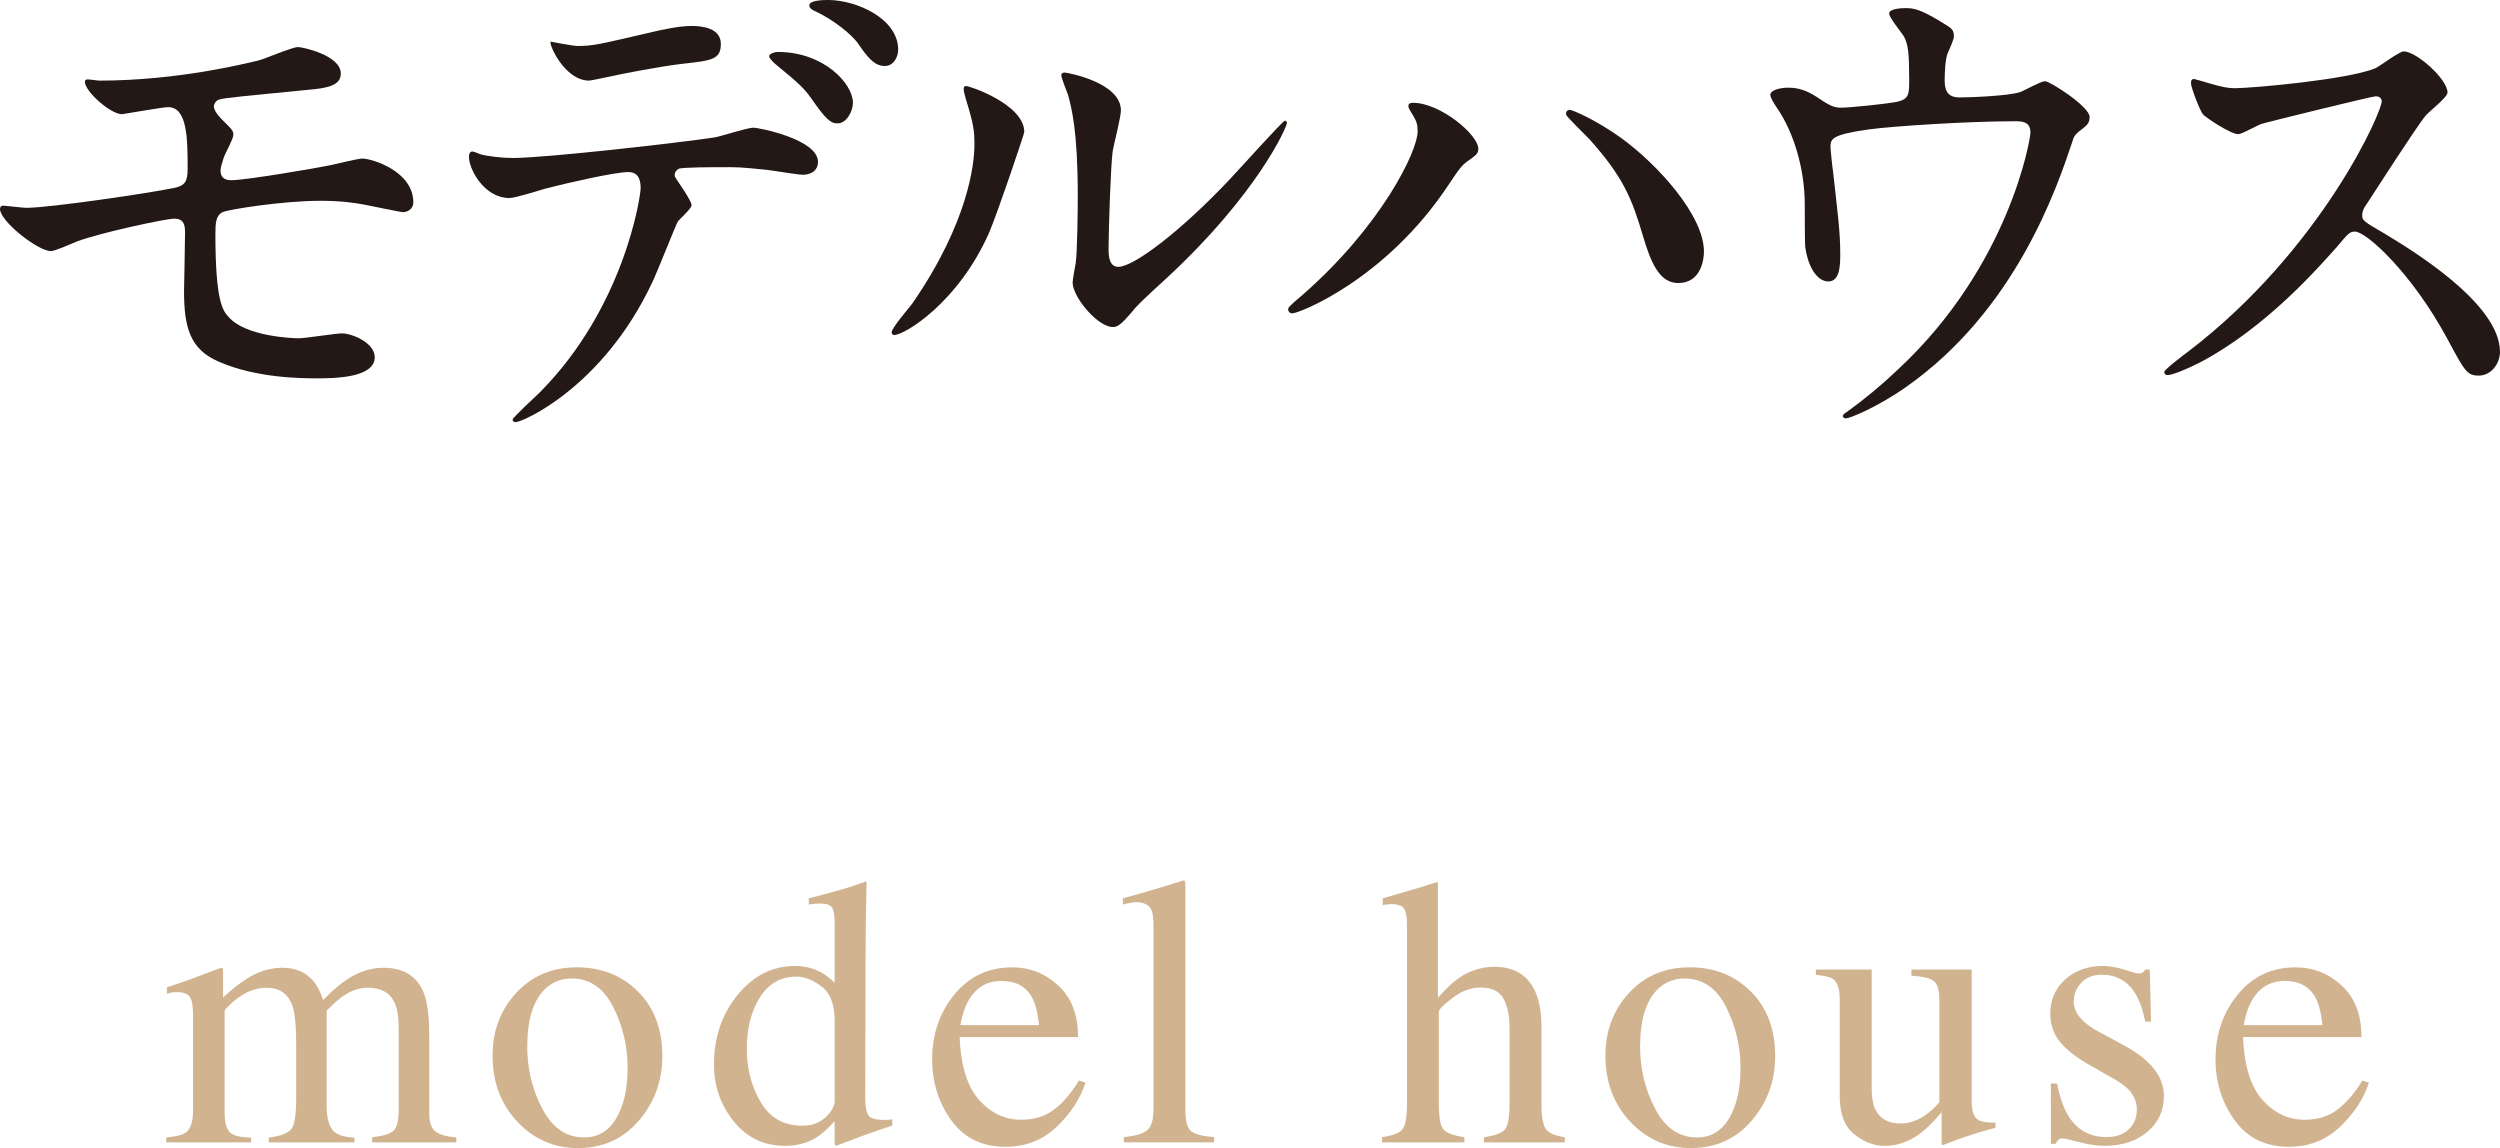
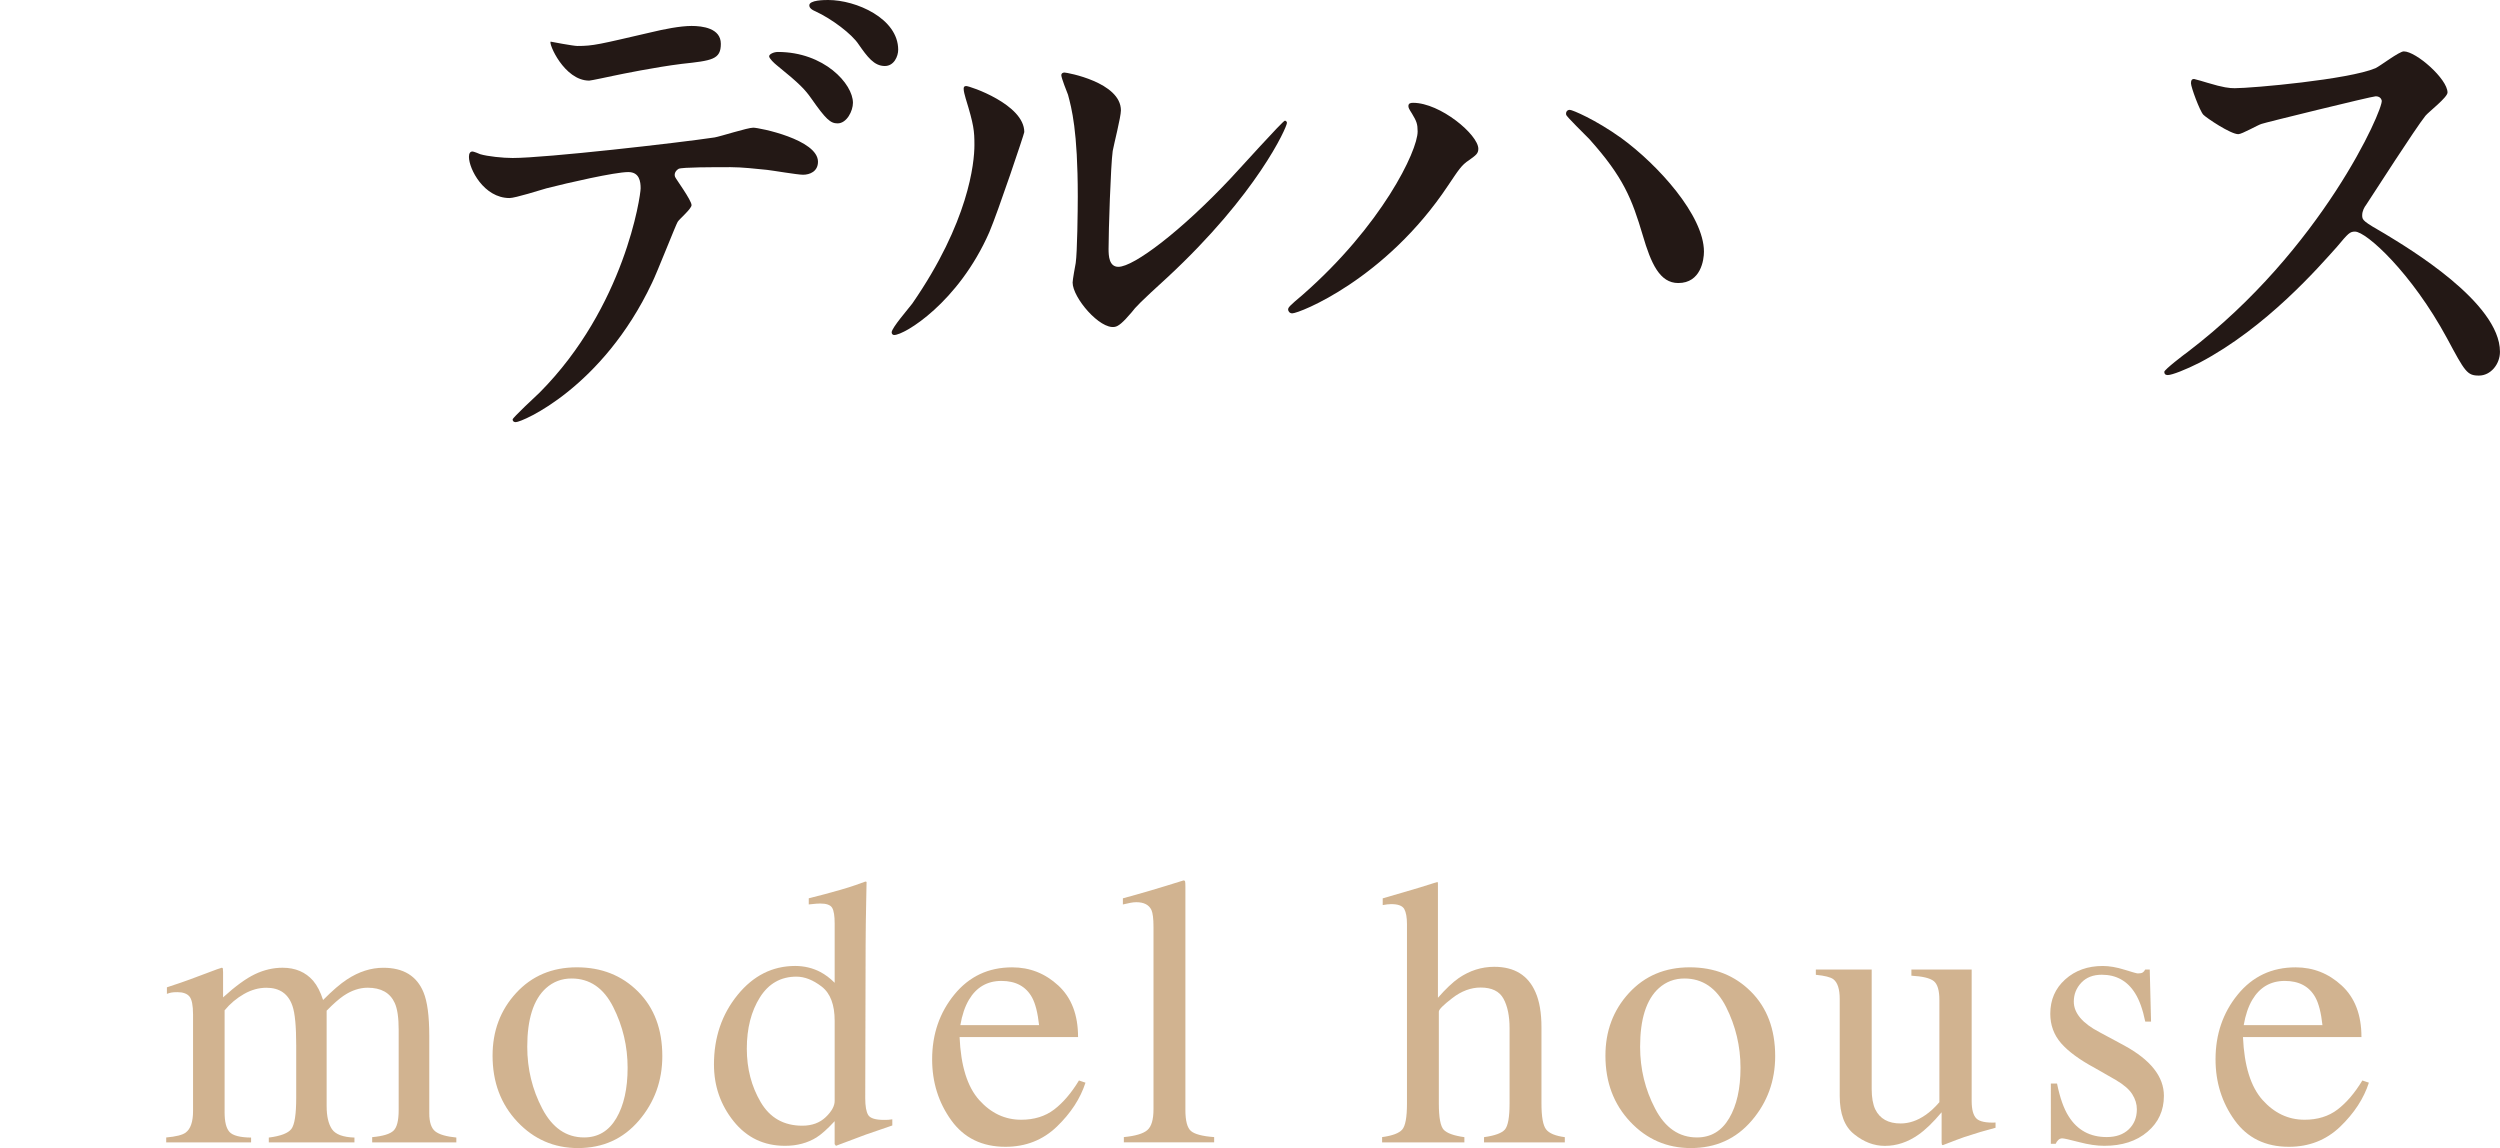
<svg xmlns="http://www.w3.org/2000/svg" version="1.1" id="レイヤー_1" x="0px" y="0px" width="78.516px" height="36.058px" viewBox="0 0 78.516 36.058" style="enable-background:new 0 0 78.516 36.058;" xml:space="preserve">
  <style type="text/css">
	.st0{opacity:0.6;}
	.st1{fill:#B28146;}
	.st2{fill:#231815;}
</style>
  <g class="st0">
    <g>
      <path class="st1" d="M5.22,35.724c0.305-0.027,0.508-0.078,0.609-0.152c0.156-0.113,0.234-0.34,0.234-0.68v-3.029    c0-0.289-0.038-0.479-0.114-0.568s-0.202-0.135-0.378-0.135c-0.082,0-0.144,0.004-0.185,0.012s-0.089,0.021-0.144,0.041v-0.205    l0.422-0.141c0.152-0.051,0.402-0.143,0.75-0.275s0.531-0.199,0.551-0.199s0.031,0.01,0.035,0.029s0.006,0.057,0.006,0.111v0.791    c0.387-0.352,0.721-0.595,1.002-0.729s0.57-0.202,0.867-0.202c0.402,0,0.723,0.137,0.961,0.41c0.125,0.148,0.229,0.35,0.311,0.604    c0.289-0.293,0.541-0.51,0.756-0.65c0.371-0.242,0.75-0.363,1.137-0.363c0.629,0,1.049,0.256,1.26,0.768    c0.121,0.289,0.182,0.746,0.182,1.371v2.432c0,0.277,0.062,0.466,0.185,0.565s0.345,0.165,0.665,0.196v0.152h-2.643v-0.164    c0.34-0.031,0.563-0.1,0.671-0.205s0.161-0.32,0.161-0.645v-2.525c0-0.379-0.041-0.658-0.123-0.838    c-0.145-0.32-0.428-0.48-0.85-0.48c-0.254,0-0.506,0.084-0.756,0.252c-0.145,0.098-0.322,0.254-0.533,0.469v3    c0,0.316,0.056,0.557,0.167,0.721s0.347,0.252,0.706,0.264v0.152H8.442v-0.152c0.371-0.047,0.607-0.137,0.709-0.27    s0.152-0.461,0.152-0.984v-1.638c0-0.601-0.039-1.014-0.117-1.239c-0.129-0.383-0.402-0.574-0.82-0.574    c-0.238,0-0.473,0.065-0.703,0.196s-0.434,0.302-0.609,0.513v3.205c0,0.297,0.052,0.502,0.155,0.615s0.329,0.172,0.677,0.176    v0.152H5.22V35.724z" />
      <path class="st1" d="M16.21,31.186c0.494-0.537,1.13-0.806,1.907-0.806c0.773,0,1.414,0.254,1.922,0.762s0.762,1.184,0.762,2.027    c0,0.777-0.246,1.453-0.738,2.027s-1.129,0.861-1.91,0.861c-0.75,0-1.385-0.275-1.904-0.826s-0.779-1.242-0.779-2.074    C15.469,32.38,15.716,31.723,16.21,31.186z M17.146,31.036c-0.391,0.355-0.587,0.969-0.587,1.84c0,0.695,0.157,1.344,0.473,1.945    s0.753,0.902,1.312,0.902c0.438,0,0.775-0.201,1.013-0.604c0.236-0.402,0.354-0.93,0.354-1.582c0-0.676-0.15-1.312-0.452-1.91    c-0.301-0.598-0.737-0.896-1.309-0.896C17.641,30.731,17.373,30.833,17.146,31.036z" />
      <path class="st1" d="M25.763,30.526c0.156,0.082,0.307,0.195,0.451,0.34v-1.863c0-0.238-0.026-0.402-0.079-0.492    s-0.179-0.135-0.378-0.135c-0.047,0-0.088,0.002-0.123,0.006s-0.113,0.012-0.234,0.023v-0.193l0.48-0.123    c0.176-0.047,0.352-0.096,0.527-0.146s0.33-0.1,0.463-0.146c0.062-0.02,0.166-0.057,0.311-0.111l0.035,0.012l-0.012,0.615    C27.2,28.534,27.196,28.764,27.192,29s-0.006,0.47-0.006,0.7l-0.012,4.787c0,0.254,0.031,0.432,0.094,0.533    s0.229,0.152,0.498,0.152c0.043,0,0.086-0.001,0.129-0.003s0.086-0.007,0.129-0.015v0.193c-0.023,0.008-0.307,0.105-0.85,0.293    l-0.92,0.346l-0.041-0.053v-0.721c-0.219,0.238-0.408,0.408-0.568,0.51c-0.285,0.176-0.615,0.264-0.99,0.264    c-0.664,0-1.202-0.257-1.614-0.771s-0.618-1.108-0.618-1.784c0-0.848,0.247-1.575,0.741-2.183s1.099-0.911,1.813-0.911    C25.263,30.339,25.524,30.401,25.763,30.526z M25.933,35.085c0.188-0.18,0.281-0.35,0.281-0.51v-2.514    c0-0.508-0.136-0.866-0.407-1.075s-0.536-0.313-0.794-0.313c-0.492,0-0.875,0.218-1.148,0.653s-0.41,0.972-0.41,1.608    c0,0.629,0.146,1.189,0.437,1.682s0.726,0.738,1.304,0.738C25.499,35.354,25.745,35.265,25.933,35.085z" />
      <path class="st1" d="M33.237,30.951c0.414,0.381,0.621,0.921,0.621,1.62h-3.721c0.039,0.904,0.244,1.562,0.615,1.976    s0.811,0.62,1.318,0.62c0.41,0,0.756-0.107,1.037-0.321c0.281-0.215,0.541-0.519,0.779-0.912l0.205,0.069    c-0.16,0.497-0.46,0.957-0.899,1.38c-0.439,0.422-0.978,0.634-1.614,0.634c-0.734,0-1.302-0.277-1.702-0.832    s-0.601-1.193-0.601-1.916c0-0.785,0.232-1.463,0.697-2.033s1.07-0.855,1.816-0.855C32.341,30.38,32.823,30.57,33.237,30.951z     M30.431,31.399c-0.125,0.211-0.215,0.477-0.27,0.797h2.473c-0.043-0.391-0.117-0.682-0.223-0.873    c-0.191-0.344-0.512-0.516-0.961-0.516C31.005,30.808,30.665,31.005,30.431,31.399z" />
-       <path class="st1" d="M35.296,35.712c0.363-0.035,0.609-0.108,0.738-0.22s0.193-0.329,0.193-0.653v-5.725    c0-0.258-0.021-0.436-0.064-0.533c-0.078-0.164-0.236-0.246-0.475-0.246c-0.055,0-0.114,0.006-0.179,0.018    s-0.146,0.029-0.243,0.053v-0.193c0.527-0.141,1.162-0.328,1.904-0.562c0.027,0,0.044,0.012,0.05,0.035s0.009,0.074,0.009,0.152    v7.025c0,0.34,0.059,0.56,0.176,0.659s0.359,0.163,0.727,0.19v0.164h-2.836V35.712z" />
+       <path class="st1" d="M35.296,35.712c0.363-0.035,0.609-0.108,0.738-0.22s0.193-0.329,0.193-0.653v-5.725    c0-0.258-0.021-0.436-0.064-0.533c-0.078-0.164-0.236-0.246-0.475-0.246c-0.055,0-0.114,0.006-0.179,0.018    s-0.146,0.029-0.243,0.053v-0.193c0.527-0.141,1.162-0.328,1.904-0.562c0.027,0,0.044,0.012,0.05,0.035s0.009,0.074,0.009,0.152    v7.025c0,0.34,0.059,0.56,0.176,0.659s0.359,0.163,0.727,0.19v0.164h-2.836z" />
      <path class="st1" d="M43.409,35.712c0.32-0.043,0.53-0.122,0.63-0.237s0.149-0.388,0.149-0.817v-5.625    c0-0.219-0.028-0.38-0.085-0.483s-0.194-0.155-0.413-0.155c-0.043,0-0.085,0.003-0.126,0.009s-0.087,0.013-0.138,0.021v-0.211    c0.172-0.051,0.384-0.112,0.636-0.185s0.427-0.124,0.524-0.155l0.562-0.176l0.012,0.041v3.598    c0.246-0.281,0.465-0.488,0.656-0.621c0.344-0.234,0.715-0.352,1.113-0.352c0.633,0,1.064,0.266,1.295,0.797    c0.125,0.281,0.188,0.65,0.188,1.107v2.391c0,0.414,0.048,0.684,0.144,0.809s0.292,0.207,0.589,0.246v0.164h-2.537v-0.164    c0.34-0.047,0.559-0.127,0.656-0.24s0.146-0.385,0.146-0.814v-2.373c0-0.379-0.063-0.686-0.19-0.92s-0.366-0.352-0.718-0.352    c-0.305,0-0.6,0.109-0.885,0.328s-0.428,0.361-0.428,0.428v2.889c0,0.438,0.051,0.711,0.152,0.82s0.318,0.188,0.65,0.234v0.164    h-2.584V35.712z" />
      <path class="st1" d="M51.161,31.186c0.494-0.537,1.13-0.806,1.907-0.806c0.773,0,1.414,0.254,1.922,0.762s0.762,1.184,0.762,2.027    c0,0.777-0.246,1.453-0.738,2.027s-1.129,0.861-1.91,0.861c-0.75,0-1.385-0.275-1.904-0.826s-0.779-1.242-0.779-2.074    C50.42,32.38,50.667,31.723,51.161,31.186z M52.097,31.036c-0.392,0.355-0.587,0.969-0.587,1.84c0,0.695,0.157,1.344,0.473,1.945    c0.314,0.602,0.752,0.902,1.312,0.902c0.438,0,0.776-0.201,1.013-0.604c0.237-0.402,0.355-0.93,0.355-1.582    c0-0.676-0.151-1.312-0.452-1.91c-0.302-0.598-0.738-0.896-1.31-0.896C52.592,30.731,52.323,30.833,52.097,31.036z" />
      <path class="st1" d="M58.783,30.45v3.75c0,0.266,0.037,0.479,0.111,0.639c0.145,0.297,0.41,0.445,0.797,0.445    c0.266,0,0.525-0.088,0.779-0.264c0.145-0.098,0.291-0.232,0.439-0.404v-3.211c0-0.301-0.059-0.498-0.176-0.592    s-0.352-0.15-0.703-0.17V30.45h1.893v4.125c0,0.266,0.048,0.448,0.144,0.548s0.298,0.144,0.606,0.132v0.164    c-0.215,0.059-0.373,0.103-0.475,0.132s-0.271,0.083-0.51,0.161c-0.102,0.035-0.324,0.119-0.668,0.252    c-0.02,0-0.031-0.009-0.035-0.026s-0.006-0.038-0.006-0.062v-0.943c-0.266,0.316-0.508,0.551-0.727,0.703    c-0.332,0.234-0.684,0.352-1.055,0.352c-0.34,0-0.66-0.121-0.961-0.364c-0.305-0.238-0.457-0.64-0.457-1.202v-3.045    c0-0.311-0.066-0.518-0.199-0.622c-0.086-0.066-0.27-0.112-0.551-0.14V30.45H58.783z" />
      <path class="st1" d="M64.411,34.03h0.193c0.09,0.445,0.211,0.787,0.362,1.025c0.273,0.438,0.673,0.656,1.198,0.656    c0.293,0,0.523-0.081,0.693-0.243c0.169-0.162,0.254-0.372,0.254-0.63c0-0.164-0.049-0.322-0.146-0.475s-0.27-0.301-0.516-0.445    l-0.655-0.375c-0.48-0.258-0.834-0.518-1.062-0.779c-0.227-0.262-0.34-0.57-0.34-0.926c0-0.438,0.156-0.797,0.469-1.078    s0.705-0.422,1.178-0.422c0.207,0,0.435,0.039,0.683,0.117s0.388,0.117,0.419,0.117c0.07,0,0.121-0.01,0.152-0.029    s0.059-0.051,0.082-0.094h0.141l0.041,1.635h-0.182c-0.078-0.379-0.184-0.674-0.316-0.885c-0.242-0.391-0.592-0.586-1.049-0.586    c-0.273,0-0.488,0.084-0.645,0.252s-0.234,0.365-0.234,0.592c0,0.359,0.27,0.68,0.809,0.961l0.773,0.416    c0.832,0.453,1.248,0.98,1.248,1.582c0,0.461-0.172,0.838-0.518,1.131c-0.345,0.293-0.797,0.439-1.354,0.439    c-0.234,0-0.5-0.039-0.796-0.117c-0.297-0.078-0.472-0.117-0.526-0.117c-0.047,0-0.088,0.017-0.123,0.05s-0.062,0.073-0.082,0.12    h-0.152V34.03z" />
      <path class="st1" d="M73.544,30.951c0.414,0.381,0.621,0.921,0.621,1.62h-3.721c0.039,0.904,0.244,1.562,0.615,1.976    s0.811,0.62,1.318,0.62c0.41,0,0.756-0.107,1.037-0.321c0.281-0.215,0.541-0.519,0.779-0.912l0.205,0.069    c-0.16,0.497-0.46,0.957-0.899,1.38c-0.439,0.422-0.978,0.634-1.614,0.634c-0.734,0-1.302-0.277-1.702-0.832    s-0.601-1.193-0.601-1.916c0-0.785,0.232-1.463,0.697-2.033s1.07-0.855,1.816-0.855C72.647,30.38,73.13,30.57,73.544,30.951z     M70.737,31.399c-0.125,0.211-0.215,0.477-0.27,0.797h2.473c-0.043-0.391-0.117-0.682-0.223-0.873    c-0.191-0.344-0.512-0.516-0.961-0.516C71.312,30.808,70.972,31.005,70.737,31.399z" />
    </g>
  </g>
  <g>
-     <path class="st2" d="M3.116,2.532c2.519,0,4.682-0.561,4.988-0.629c0.21-0.051,1.065-0.425,1.26-0.425   c0.129,0,1.34,0.255,1.34,0.833c0,0.374-0.42,0.459-1.033,0.51c-1.744,0.17-2.664,0.255-2.793,0.306   c-0.113,0.034-0.162,0.17-0.162,0.204c0,0.188,0.259,0.425,0.308,0.477C7.249,4.028,7.33,4.097,7.33,4.232s-0.274,0.611-0.307,0.73   C6.975,5.116,6.926,5.27,6.926,5.354c0,0.221,0.13,0.306,0.34,0.306c0.436,0,2.647-0.374,3.132-0.476   c0.161-0.034,0.839-0.204,0.984-0.204c0.291,0,1.599,0.391,1.599,1.377c0,0.203-0.178,0.306-0.323,0.306   c-0.081,0-1.033-0.204-1.227-0.238c-0.274-0.051-0.711-0.119-1.373-0.119c-1.162,0-2.89,0.272-3.067,0.357   c-0.209,0.102-0.226,0.34-0.226,0.68c0,2.176,0.242,2.431,0.436,2.635c0.549,0.595,2.002,0.646,2.18,0.646   c0.21,0,1.162-0.153,1.356-0.153c0.339,0,1.033,0.306,1.033,0.748c0,0.663-1.324,0.663-1.824,0.663c-0.437,0-1.889,0-3.084-0.527   C5.957,10.964,5.78,10.267,5.78,9.128c0-0.068,0.032-1.547,0.032-1.836S5.731,6.867,5.474,6.867c-0.259,0-2.325,0.441-3.052,0.714   C2.293,7.632,1.728,7.887,1.599,7.887C1.195,7.887,0,6.952,0,6.561c0-0.033,0.017-0.102,0.098-0.102   c0.08,0,0.613,0.068,0.727,0.068c0.726,0,3.858-0.459,4.665-0.629C5.796,5.83,5.893,5.711,5.893,5.303   c0-0.985-0.016-1.938-0.613-1.938c-0.178,0-1.404,0.221-1.453,0.221c-0.354,0-1.162-0.714-1.162-1.02   c0-0.034,0.032-0.068,0.049-0.068C2.777,2.481,3.052,2.532,3.116,2.532z" />
    <path class="st2" d="M21.719,6.442c0,0.118-0.388,0.441-0.436,0.526c-0.049,0.068-0.662,1.632-0.808,1.921   c-1.55,3.281-4.068,4.369-4.278,4.369c-0.064,0-0.097-0.034-0.097-0.086c0-0.051,0.727-0.73,0.855-0.85   c2.664-2.686,3.165-6.17,3.165-6.408c0-0.204-0.033-0.51-0.388-0.51c-0.42,0-1.905,0.34-2.567,0.51   c-0.178,0.051-0.984,0.306-1.162,0.306c-0.808,0-1.275-0.918-1.275-1.292c0-0.102,0.032-0.17,0.113-0.17   c0.032,0,0.21,0.068,0.242,0.085c0.226,0.068,0.71,0.119,1.017,0.119c1.033,0,5.215-0.476,6.345-0.646   c0.193-0.034,1.033-0.306,1.211-0.306c0.193,0,2.034,0.373,2.034,1.07c0,0.306-0.259,0.408-0.469,0.408   c-0.177,0-0.968-0.136-1.13-0.153c-0.339-0.034-0.791-0.085-1.146-0.085c-0.549,0-1.517,0-1.63,0.051   c-0.113,0.068-0.146,0.17-0.113,0.255C21.219,5.609,21.719,6.289,21.719,6.442z M18.135,1.444c0.501,0,0.678-0.051,2.293-0.425   c0.419-0.102,0.936-0.204,1.291-0.204c0.339,0,0.92,0.068,0.92,0.562c0,0.492-0.274,0.526-1.227,0.629   c-0.823,0.102-1.905,0.322-2.147,0.374c-0.08,0.017-0.71,0.152-0.759,0.152c-0.791,0-1.291-1.189-1.21-1.224   C17.296,1.309,18.006,1.444,18.135,1.444z M26.788,3.229c0,0.255-0.193,0.646-0.484,0.646c-0.226,0-0.371-0.136-0.823-0.781   c-0.193-0.272-0.339-0.442-1.098-1.055c-0.064-0.051-0.227-0.203-0.227-0.271s0.146-0.136,0.274-0.136   C25.884,1.632,26.788,2.635,26.788,3.229z M28.209,1.563c0,0.204-0.13,0.51-0.42,0.51c-0.339,0-0.549-0.289-0.823-0.68   c-0.21-0.323-0.84-0.799-1.356-1.037c-0.161-0.067-0.193-0.136-0.193-0.187C25.416,0,25.9,0,26.013,0   C26.885,0,28.209,0.577,28.209,1.563z" />
    <path class="st2" d="M31.071,7.292c-0.969,2.21-2.663,3.229-2.986,3.229c-0.064,0-0.081-0.051-0.081-0.085   c0-0.136,0.517-0.73,0.646-0.9c1.775-2.567,1.953-4.42,1.953-4.98c0-0.442-0.017-0.63-0.274-1.462   c-0.032-0.119-0.064-0.222-0.064-0.307c0-0.051,0.016-0.085,0.08-0.085c0.113,0,1.824,0.578,1.824,1.445   C32.169,4.198,31.346,6.646,31.071,7.292z M33.687,8.873c0-0.085,0.081-0.527,0.097-0.612c0.049-0.323,0.065-1.666,0.065-2.091   c0-2.073-0.194-2.771-0.307-3.195c-0.033-0.085-0.21-0.527-0.21-0.612c0-0.068,0.064-0.085,0.097-0.085   c0.08,0,1.775,0.306,1.775,1.19c0,0.203-0.226,1.088-0.258,1.274c-0.064,0.459-0.13,2.516-0.13,3.077   c0,0.221,0.017,0.561,0.308,0.561c0.484,0,1.969-1.122,3.519-2.771C38.917,5.32,40.29,3.79,40.354,3.79   c0.032,0,0.064,0.034,0.064,0.068c0,0.136-0.937,2.243-3.762,4.861c-0.84,0.765-1.001,0.935-1.114,1.088   c-0.274,0.323-0.419,0.442-0.532,0.459C34.542,10.352,33.687,9.349,33.687,8.873z" />
    <path class="st2" d="M44.346,3.569c-0.098-0.153-0.113-0.188-0.113-0.238c0-0.085,0.064-0.102,0.146-0.102   c0.855,0,2.05,1.003,2.05,1.444c0,0.153-0.081,0.204-0.291,0.357c-0.241,0.153-0.339,0.323-0.661,0.799   c-1.954,2.94-4.666,4.012-4.892,4.012c-0.097,0-0.13-0.085-0.13-0.119c0-0.068,0.049-0.119,0.452-0.459   c2.486-2.176,3.616-4.521,3.616-5.134C44.522,3.893,44.49,3.808,44.346,3.569z M49.302,3.45c0.08,0,0.807,0.306,1.614,0.884   c1.146,0.833,2.599,2.431,2.599,3.57c0,0.255-0.097,0.985-0.807,0.985c-0.581,0-0.855-0.612-1.114-1.496   c-0.339-1.139-0.598-1.818-1.679-3.025c-0.113-0.119-0.727-0.714-0.727-0.765C49.172,3.535,49.204,3.45,49.302,3.45z" />
-     <path class="st2" d="M59.59,3.195c0.371-0.085,0.371-0.255,0.371-0.697c0-0.815-0.032-1.104-0.161-1.343   c-0.064-0.119-0.468-0.595-0.468-0.73c0-0.153,0.387-0.17,0.5-0.17c0.259,0,0.452,0.017,1.146,0.441   c0.339,0.204,0.387,0.238,0.387,0.459c0,0.085-0.161,0.442-0.193,0.51c-0.081,0.188-0.097,0.646-0.097,0.851   c0,0.289,0.064,0.544,0.468,0.544c0.372,0,1.566-0.051,1.905-0.17c0.113-0.034,0.646-0.34,0.775-0.34   c0.161,0,1.404,0.799,1.404,1.121c0,0.17-0.064,0.238-0.162,0.323c-0.29,0.221-0.322,0.255-0.387,0.476   c-0.484,1.445-1.776,5.27-5.215,7.684c-0.92,0.646-1.775,0.986-1.889,0.986c-0.049,0-0.097-0.034-0.097-0.068   s0.016-0.068,0.129-0.136c0.565-0.408,1.098-0.851,1.614-1.343c3.487-3.247,4.149-7.225,4.149-7.429   c0-0.356-0.274-0.356-0.501-0.356c-1.437,0-3.81,0.152-4.568,0.255c-1.211,0.17-1.211,0.306-1.211,0.578   c0,0.051,0.064,0.662,0.081,0.747c0.145,1.326,0.226,1.87,0.226,2.584c0,0.323,0,0.867-0.371,0.867   c-0.403,0-0.662-0.562-0.727-1.071c-0.017-0.085-0.017-1.224-0.017-1.359c0-1.021-0.307-2.21-0.888-3.043   c-0.064-0.102-0.193-0.289-0.193-0.391c0-0.137,0.29-0.222,0.564-0.222c0.34,0,0.598,0.103,0.889,0.289   c0.403,0.272,0.532,0.34,0.774,0.34C58.089,3.382,59.251,3.264,59.59,3.195z" />
    <path class="st2" d="M74.608,3.025c-0.113,0-3.503,0.833-3.584,0.867c-0.113,0.033-0.613,0.322-0.727,0.322   c-0.242,0-1.001-0.51-1.098-0.611c-0.113-0.119-0.388-0.867-0.388-0.986c0-0.085,0.017-0.136,0.098-0.136   c0.016,0,0.371,0.102,0.419,0.119c0.501,0.152,0.694,0.17,0.856,0.17c0.549,0,3.584-0.272,4.423-0.629   c0.146-0.068,0.743-0.527,0.888-0.527c0.388,0,1.373,0.867,1.373,1.292c0,0.153-0.598,0.612-0.694,0.731   c-0.323,0.407-1.599,2.396-1.856,2.787c-0.065,0.085-0.13,0.204-0.13,0.34c0,0.153,0.032,0.188,0.711,0.578   c0.727,0.442,3.616,2.159,3.616,3.706c0,0.391-0.291,0.748-0.662,0.748s-0.436-0.119-1.001-1.173   c-1.114-2.058-2.534-3.349-2.89-3.349c-0.161,0-0.21,0.051-0.565,0.476c-0.564,0.629-2.211,2.532-4.311,3.638   c-0.436,0.221-0.871,0.391-1,0.391c-0.033,0-0.113,0-0.113-0.102c0-0.068,0.646-0.562,0.742-0.629   c4.214-3.213,6.135-7.615,6.087-7.888C74.77,3.025,74.641,3.025,74.608,3.025z" />
  </g>
  <g>
</g>
  <g>
</g>
  <g>
</g>
  <g>
</g>
  <g>
</g>
  <g>
</g>
  <g>
</g>
  <g>
</g>
  <g>
</g>
  <g>
</g>
  <g>
</g>
  <g>
</g>
  <g>
</g>
  <g>
</g>
  <g>
</g>
</svg>